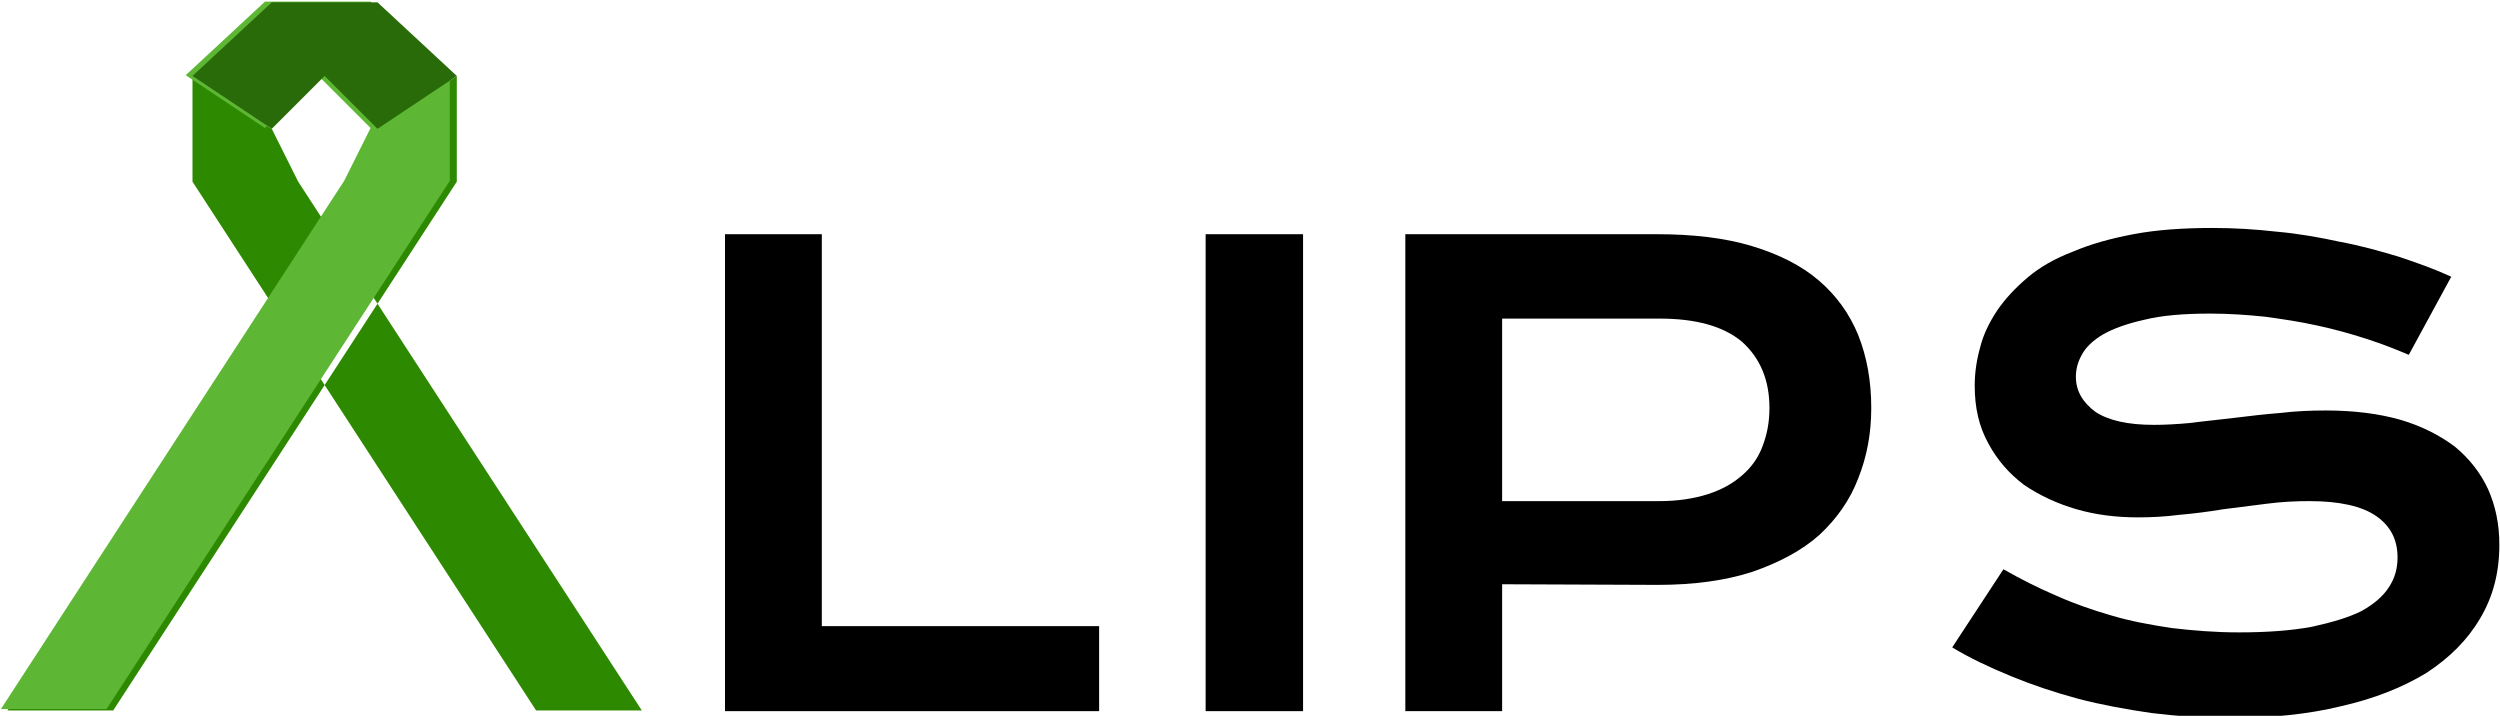
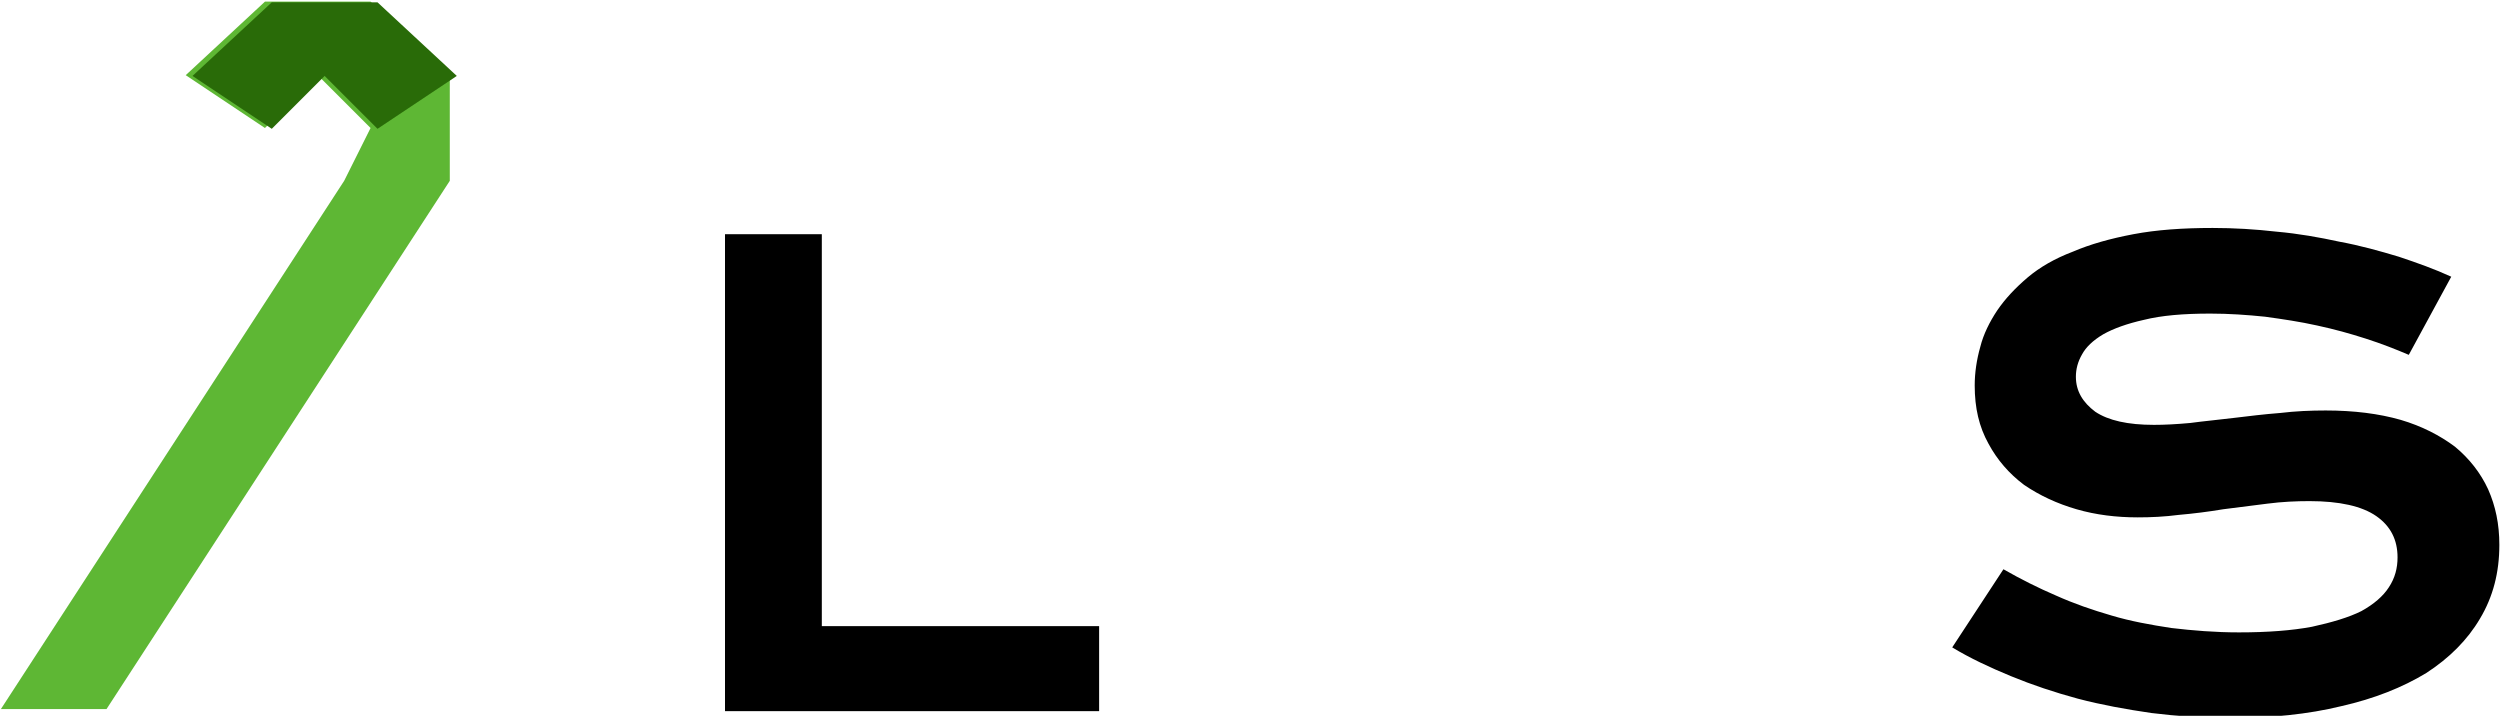
<svg xmlns="http://www.w3.org/2000/svg" xmlns:ns1="http://www.serif.com/" width="100%" height="100%" viewBox="0 0 1893 542" version="1.1" xml:space="preserve" style="fill-rule:evenodd;clip-rule:evenodd;stroke-linejoin:round;stroke-miterlimit:2;">
  <g transform="matrix(1,0,0,1,-11500,-5999.24)">
    <g transform="matrix(0.84,0,0,0.967,16580,-443.716)">
      <g id="_1" ns1:id="1" transform="matrix(4.618,0,0,2.385,-17206.4,3033.44)">
        <g id="Test" transform="matrix(1.036,0,0,1.743,2148.01,588.06)">
          <g transform="matrix(0.249,0,0,0.249,-1452.68,445.407)">
-             <path d="M7160,364.318L7220,420L7220,500L7160,592.308L7360,900L7280,900L7120,653.846L7160,592.308L7120,530.769L7140,500L7160,460L7120,420L7160,460L7220,420L7160,364.318ZM7160,364.318L7080,364.318L7020,420L7080,460L7120,420L7080,460L7100,500L7120,530.769L7080,592.308L7120,653.846L6960,900L6880,900L7080,592.308C7080,592.308 7020,500 7020,500L7020,420L7080,364.318L7160,364.318Z" style="fill:rgb(45,138,0);" />
-           </g>
+             </g>
          <g transform="matrix(-0.701,0,0,0.701,539.256,192.866)">
            <path d="M371.122,679.579L278.855,537.63L278.855,509.24L300.148,489.48L328.538,489.48L349.83,509.24L328.538,523.435L314.343,509.24L300.148,523.435L307.245,537.63L399.512,679.579L371.122,679.579Z" style="fill:rgb(94,183,52);" />
          </g>
          <g transform="matrix(0.249,0,0,0.249,-1452.68,445.407)">
            <path d="M7220,420L7160,460L7120,420L7080,460L7020,420L7080,364.318L7160,364.318L7220,420Z" style="fill:rgb(41,107,8);" />
          </g>
        </g>
        <g transform="matrix(1.118,-1.13907e-16,6.77028e-17,1.882,2276.4,1162.41)">
          <g transform="matrix(109.048,0,0,109.048,240,315)">
            <path d="M0.108,-0.763L0.263,-0.763L0.263,-0.136L0.707,-0.136L0.707,-0L0.108,-0L0.108,-0.763Z" style="fill-rule:nonzero;" />
          </g>
          <g transform="matrix(109.048,0,0,109.048,325.988,315)">
-             <rect x="0.089" y="-0.763" width="0.156" height="0.763" style="fill-rule:nonzero;" />
-           </g>
+             </g>
          <g transform="matrix(109.048,-2.68823e-30,0,109.048,358.781,315)">
-             <path d="M0.108,-0.763L0.511,-0.763C0.569,-0.763 0.62,-0.757 0.663,-0.744C0.706,-0.731 0.742,-0.713 0.77,-0.689C0.798,-0.665 0.819,-0.636 0.833,-0.602C0.847,-0.567 0.854,-0.528 0.854,-0.485C0.854,-0.444 0.847,-0.407 0.833,-0.372C0.82,-0.338 0.799,-0.308 0.771,-0.282C0.743,-0.257 0.707,-0.238 0.664,-0.223C0.621,-0.209 0.57,-0.202 0.512,-0.202L0.263,-0.203L0.263,-0L0.108,-0L0.108,-0.763ZM0.515,-0.336C0.544,-0.336 0.57,-0.34 0.592,-0.347C0.614,-0.354 0.632,-0.364 0.647,-0.377C0.662,-0.39 0.673,-0.405 0.68,-0.424C0.687,-0.442 0.691,-0.462 0.691,-0.485C0.691,-0.53 0.676,-0.565 0.647,-0.591C0.617,-0.616 0.573,-0.628 0.515,-0.628L0.263,-0.628L0.263,-0.336L0.515,-0.336Z" style="fill-rule:nonzero;" />
-           </g>
+             </g>
          <g transform="matrix(109.048,-9.4088e-30,0,109.048,459.284,315)">
            <path d="M0.144,-0.227C0.172,-0.211 0.2,-0.197 0.228,-0.185C0.257,-0.172 0.286,-0.162 0.317,-0.153C0.347,-0.144 0.38,-0.138 0.413,-0.133C0.447,-0.129 0.483,-0.126 0.521,-0.126C0.567,-0.126 0.606,-0.129 0.638,-0.135C0.67,-0.142 0.697,-0.15 0.717,-0.16C0.737,-0.171 0.752,-0.184 0.761,-0.198C0.771,-0.213 0.775,-0.229 0.775,-0.246C0.775,-0.274 0.764,-0.296 0.741,-0.312C0.718,-0.328 0.682,-0.336 0.634,-0.336C0.613,-0.336 0.59,-0.335 0.567,-0.332C0.543,-0.329 0.52,-0.326 0.496,-0.323C0.472,-0.319 0.448,-0.316 0.425,-0.314C0.402,-0.311 0.38,-0.31 0.359,-0.31C0.325,-0.31 0.292,-0.314 0.261,-0.323C0.23,-0.332 0.202,-0.345 0.177,-0.362C0.153,-0.38 0.134,-0.402 0.12,-0.428C0.105,-0.455 0.098,-0.485 0.098,-0.521C0.098,-0.541 0.101,-0.562 0.107,-0.583C0.112,-0.603 0.122,-0.623 0.134,-0.641C0.147,-0.66 0.163,-0.677 0.183,-0.694C0.202,-0.71 0.226,-0.724 0.255,-0.735C0.283,-0.747 0.315,-0.756 0.352,-0.763C0.389,-0.77 0.431,-0.773 0.479,-0.773C0.513,-0.773 0.547,-0.771 0.582,-0.767C0.616,-0.764 0.65,-0.758 0.682,-0.751C0.715,-0.745 0.747,-0.736 0.777,-0.727C0.807,-0.717 0.835,-0.707 0.861,-0.695L0.793,-0.57C0.772,-0.579 0.749,-0.588 0.724,-0.596C0.699,-0.604 0.674,-0.611 0.646,-0.617C0.619,-0.623 0.592,-0.627 0.563,-0.631C0.534,-0.634 0.505,-0.636 0.475,-0.636C0.432,-0.636 0.397,-0.633 0.369,-0.626C0.342,-0.62 0.32,-0.612 0.304,-0.603C0.287,-0.593 0.276,-0.582 0.27,-0.571C0.263,-0.559 0.26,-0.547 0.26,-0.535C0.26,-0.512 0.271,-0.494 0.291,-0.479C0.312,-0.465 0.343,-0.458 0.385,-0.458C0.402,-0.458 0.421,-0.459 0.443,-0.461C0.465,-0.464 0.488,-0.466 0.512,-0.469C0.537,-0.472 0.561,-0.475 0.587,-0.477C0.612,-0.48 0.636,-0.481 0.66,-0.481C0.705,-0.481 0.745,-0.476 0.78,-0.466C0.814,-0.456 0.843,-0.441 0.867,-0.423C0.89,-0.404 0.908,-0.381 0.92,-0.355C0.932,-0.328 0.938,-0.299 0.938,-0.266C0.938,-0.222 0.928,-0.183 0.907,-0.148C0.887,-0.114 0.858,-0.085 0.821,-0.061C0.783,-0.038 0.738,-0.02 0.685,-0.008C0.632,0.005 0.572,0.011 0.507,0.011C0.464,0.011 0.422,0.008 0.381,0.003C0.34,-0.003 0.301,-0.01 0.263,-0.02C0.226,-0.03 0.19,-0.042 0.156,-0.056C0.122,-0.07 0.09,-0.085 0.062,-0.102L0.144,-0.227Z" style="fill-rule:nonzero;" />
          </g>
        </g>
      </g>
    </g>
  </g>
</svg>